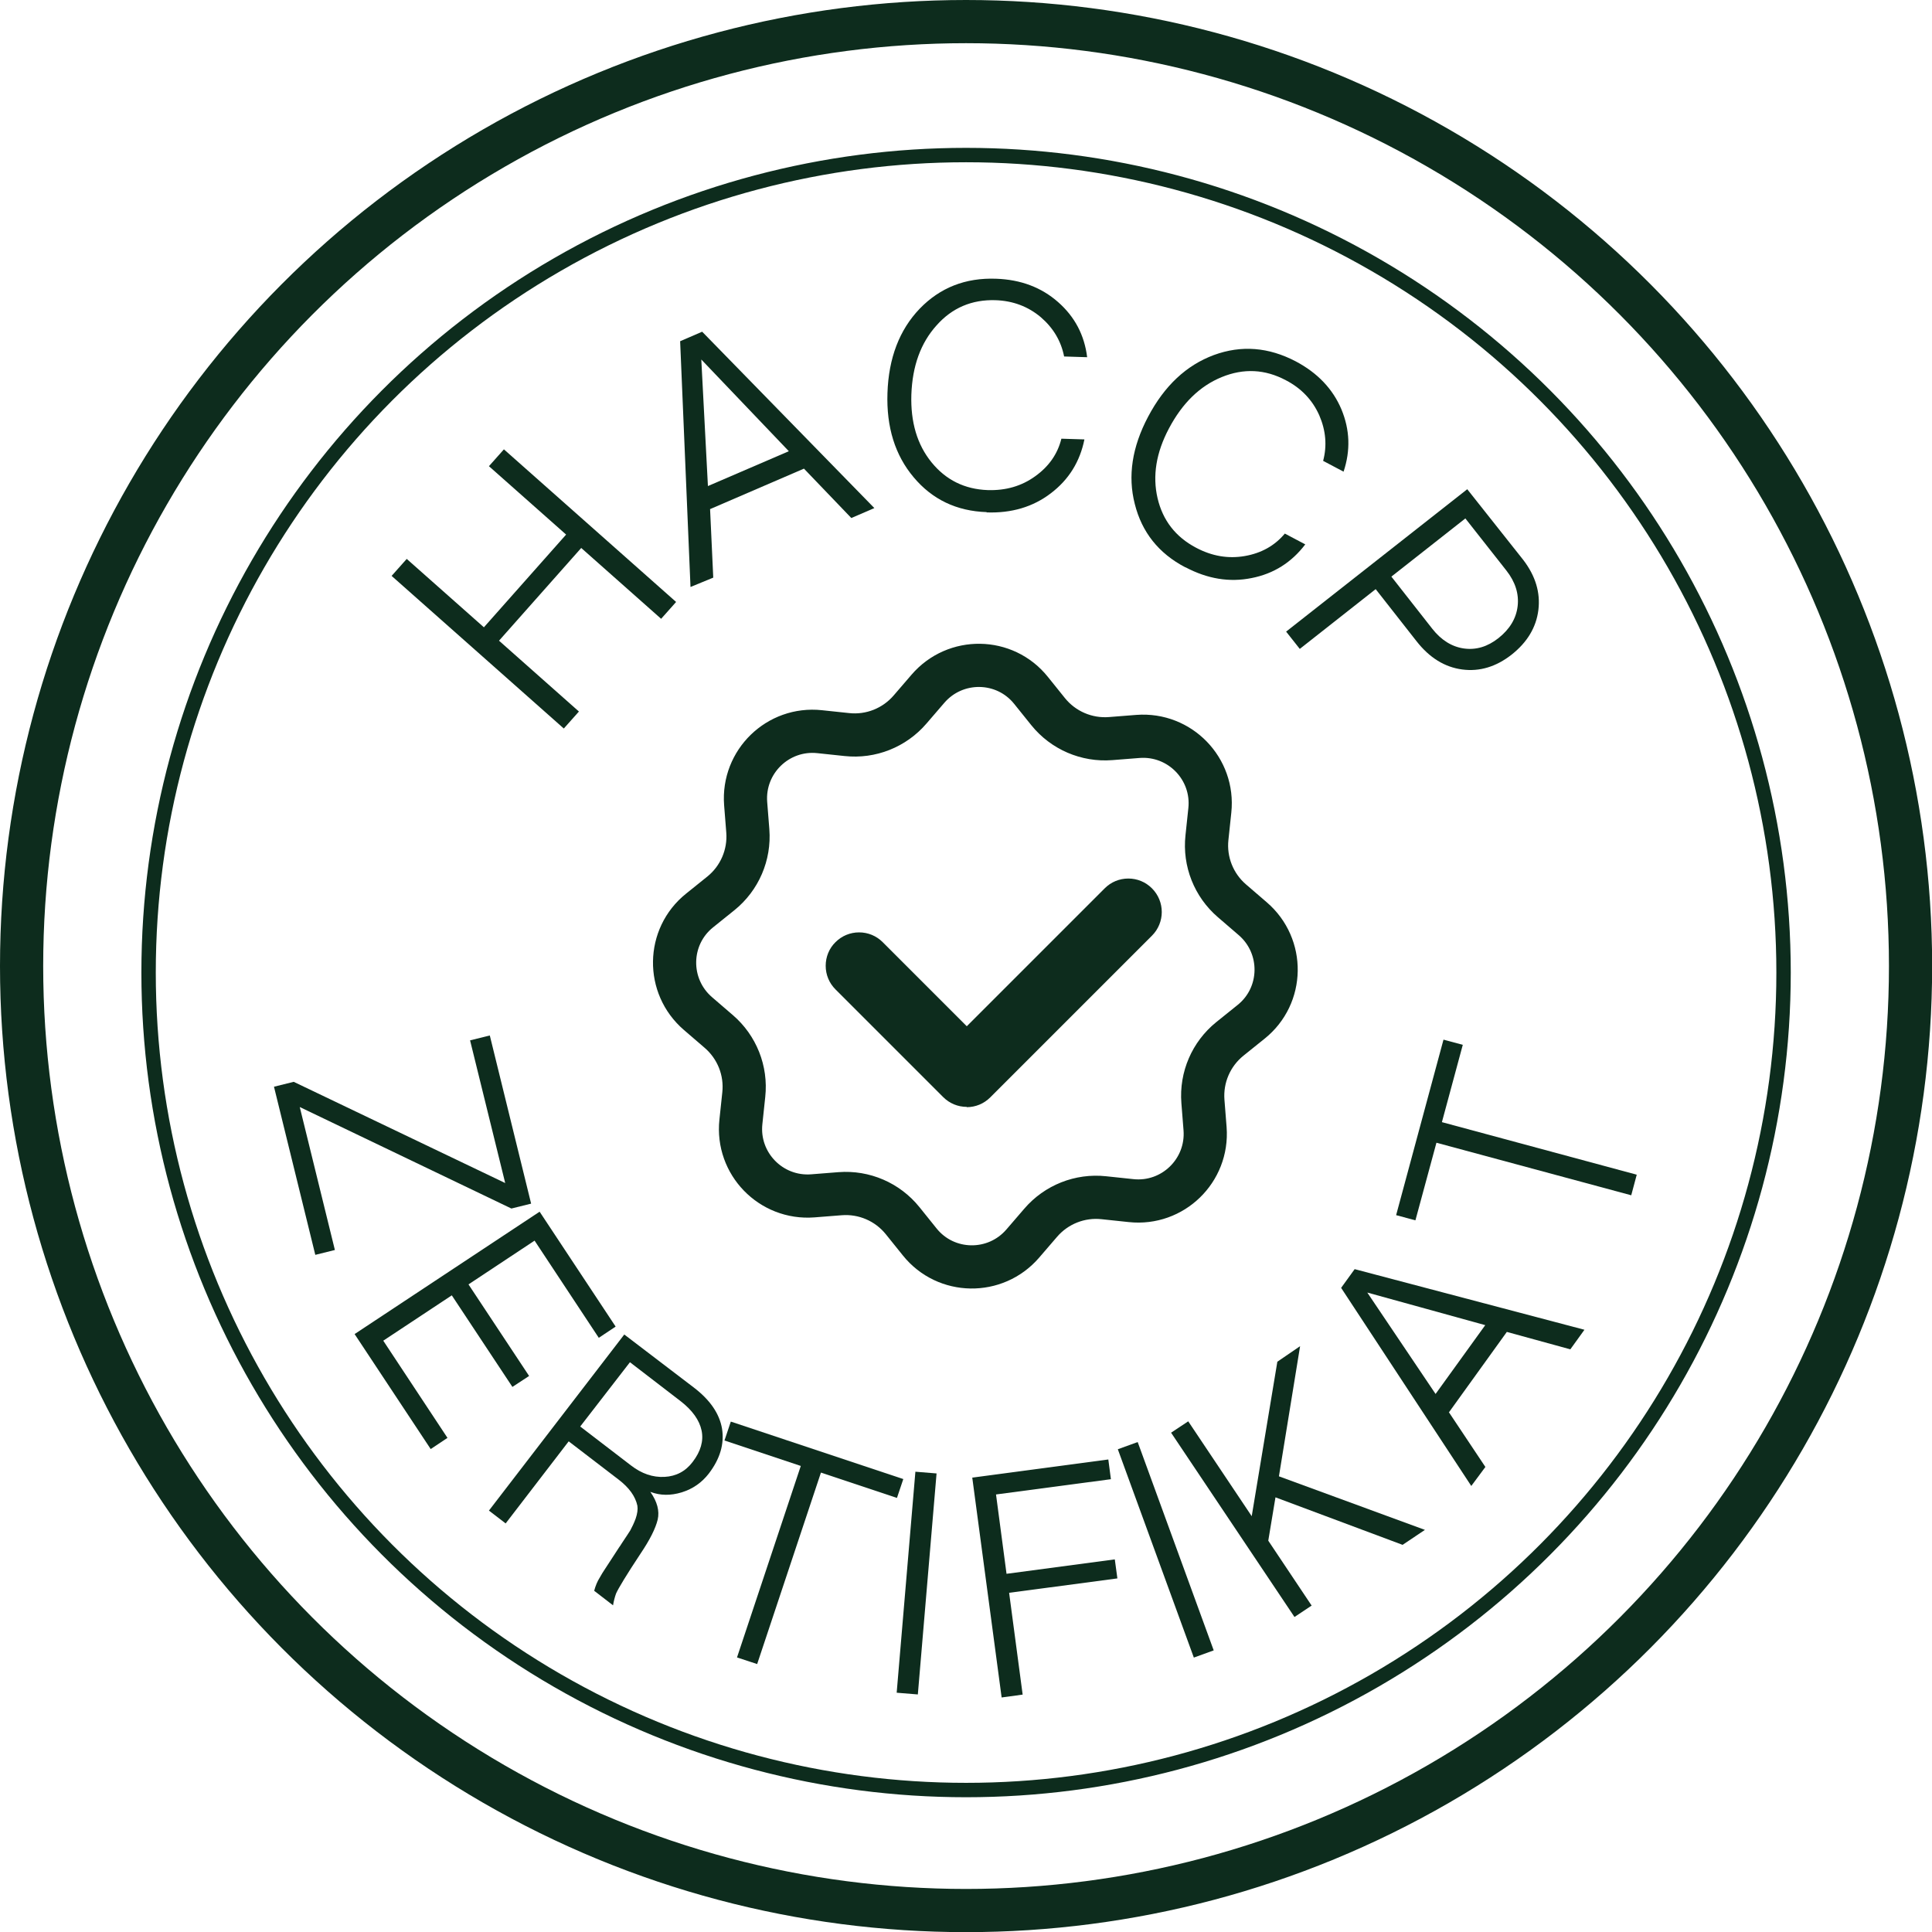
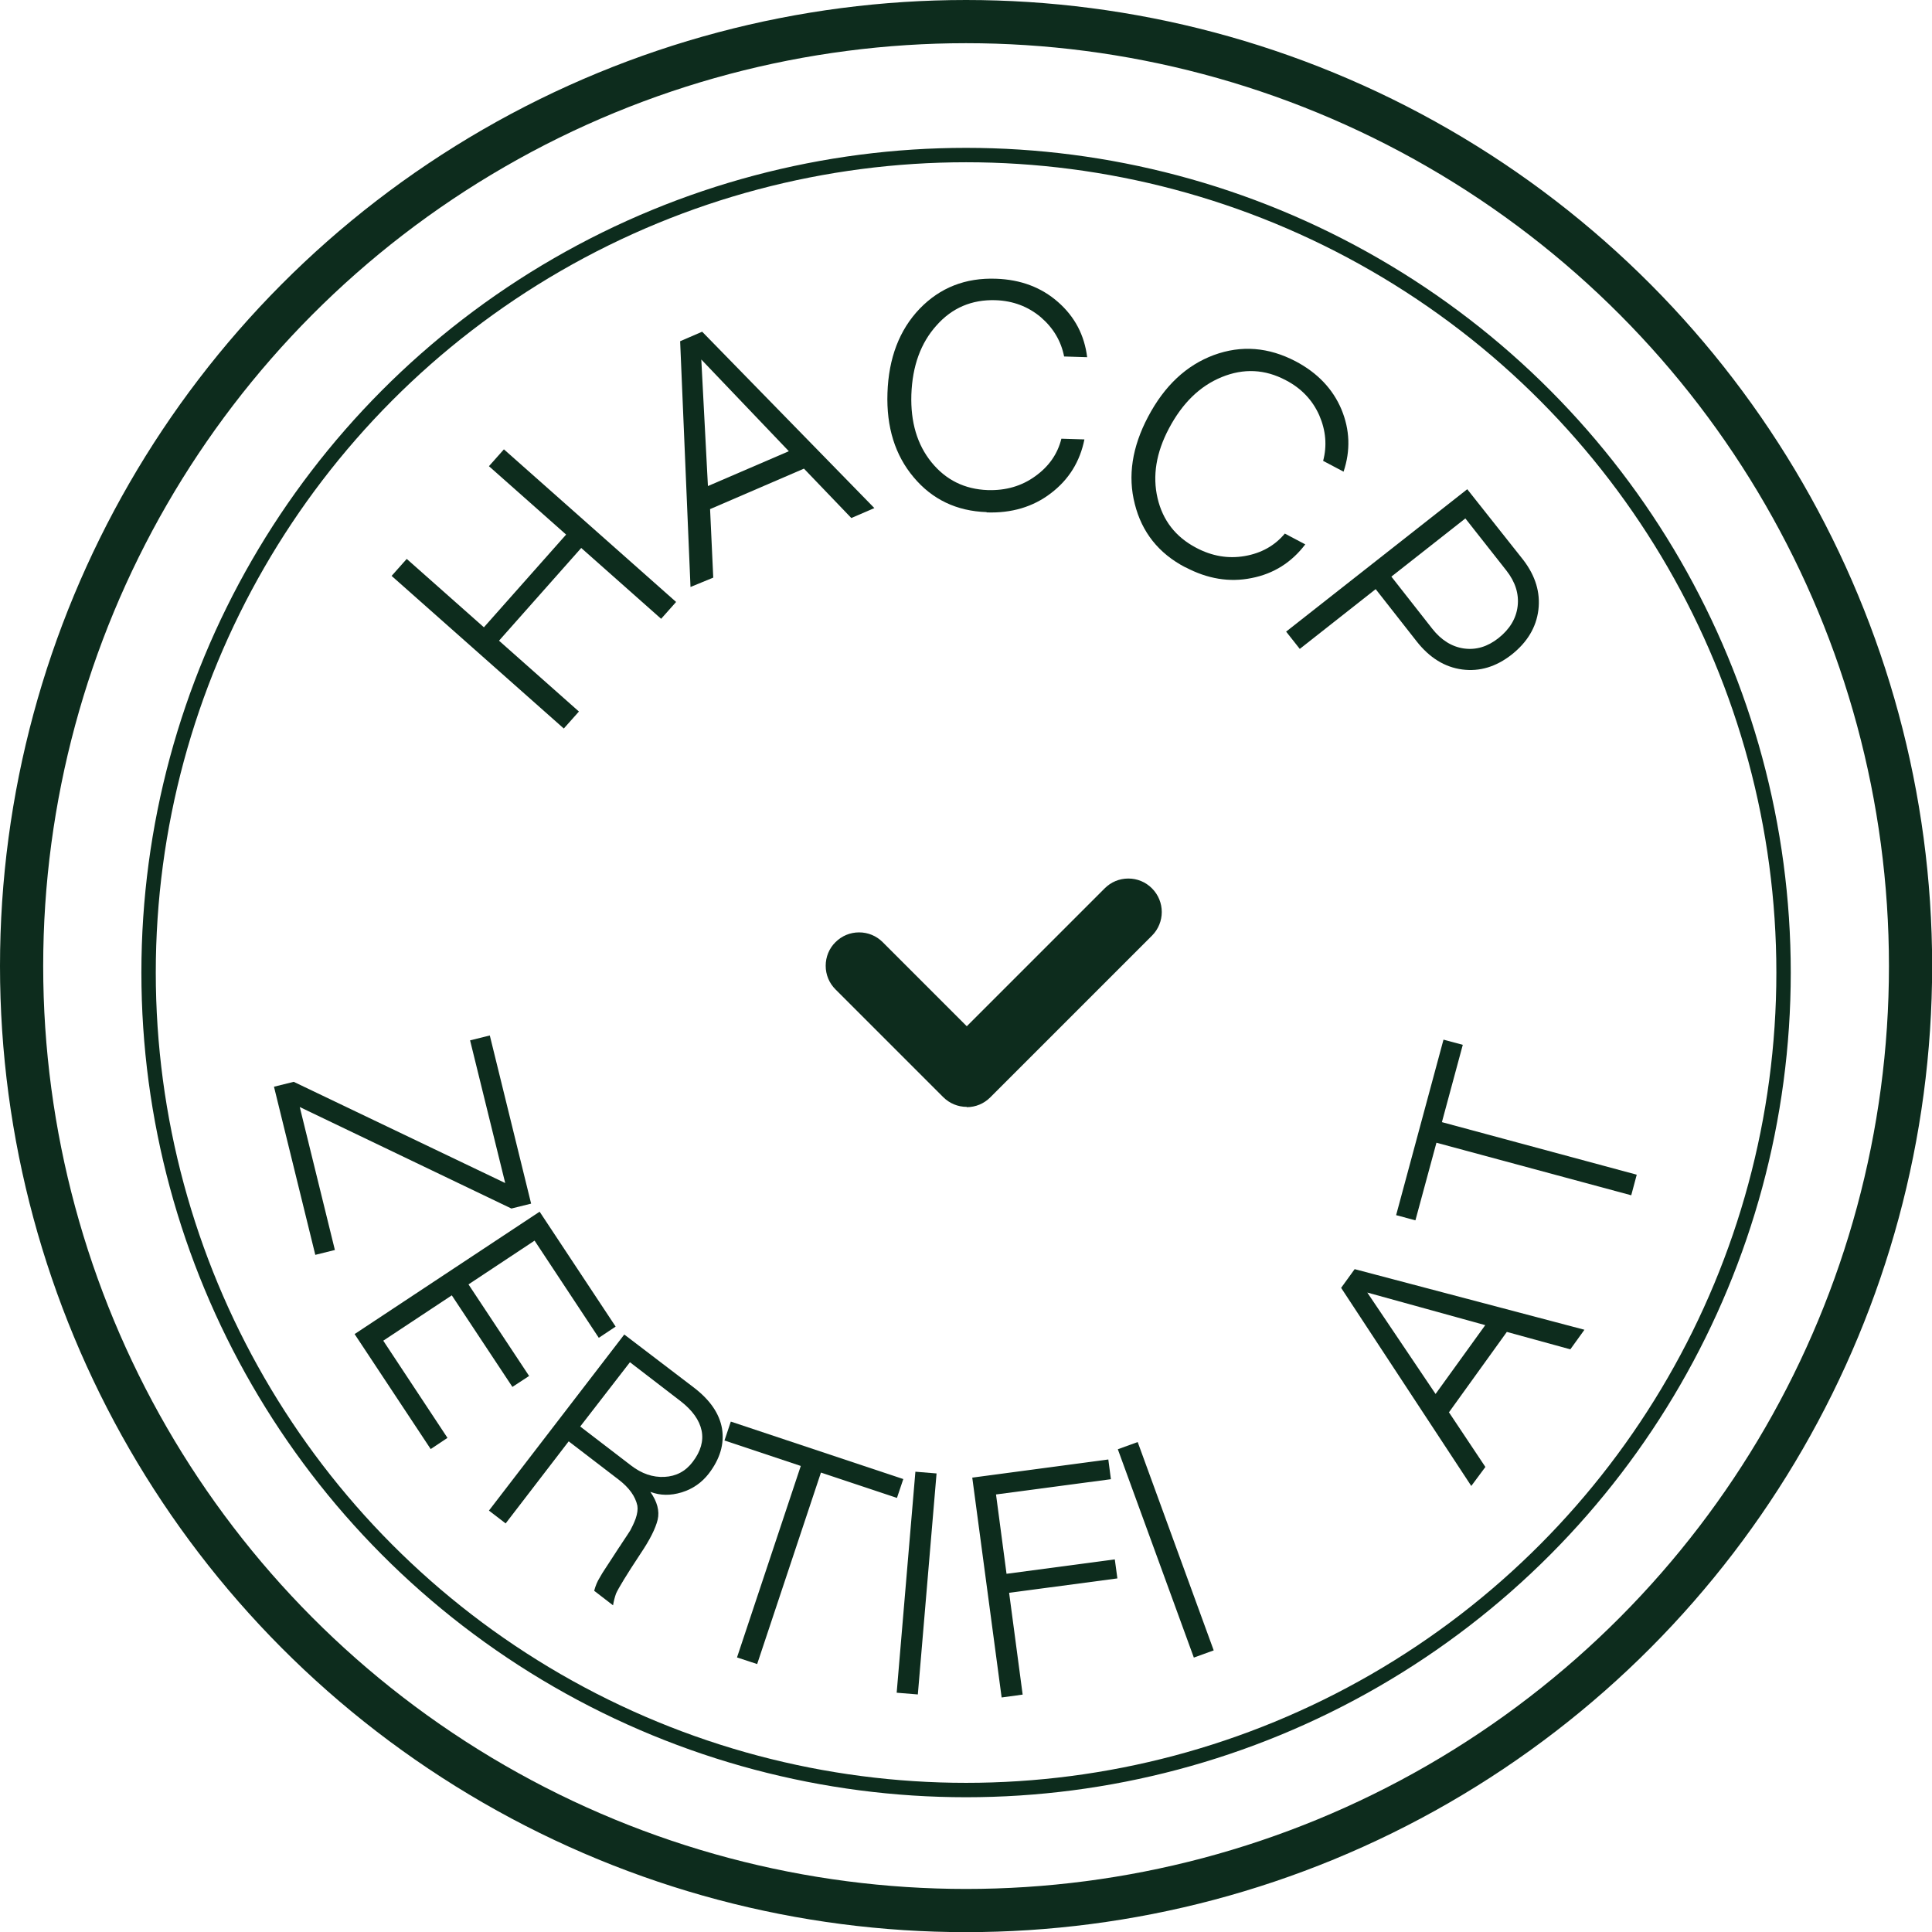
<svg xmlns="http://www.w3.org/2000/svg" id="Ebene_2" data-name="Ebene 2" viewBox="0 0 134.19 134.19">
  <defs>
    <style> .cls-1 { stroke-width: 3px; } .cls-1, .cls-2 { fill: none; stroke: #0d2c1d; stroke-miterlimit: 10; } .cls-3 { fill: #0d2c1d; } </style>
  </defs>
  <g id="Ebene_1-2" data-name="Ebene 1">
    <g>
      <path class="cls-3" d="M21.9,87.16l-2.87-11.68,1.37-.34,14.69,7.03-2.44-9.91,1.37-.34,2.87,11.68-1.37.34-14.7-7.05,2.44,9.93-1.37.34Z" />
      <path class="cls-3" d="M29.91,100.64l-5.28-7.98,12.85-8.5,5.28,7.98-1.17.78-4.46-6.75-4.59,3.04,4.21,6.36-1.16.76-4.21-6.36-4.76,3.15,4.46,6.75-1.17.78Z" />
      <path class="cls-3" d="M35.12,105.81l-1.16-.89,9.4-12.23,4.8,3.66c1.15.87,1.81,1.83,1.99,2.88.17,1.06-.14,2.1-.92,3.12-.48.62-1.1,1.06-1.87,1.3-.78.24-1.5.23-2.19-.03.48.68.65,1.33.51,1.93-.15.62-.55,1.41-1.19,2.36-.98,1.48-1.54,2.41-1.7,2.77-.09.25-.16.52-.21.82l-1.31-1.01c.09-.34.22-.66.4-.94.12-.21.22-.38.31-.51.11-.17.27-.41.47-.72.34-.52.53-.81.56-.86.02-.02.08-.11.18-.27.33-.49.52-.79.59-.9.12-.22.25-.49.37-.81.12-.35.16-.65.12-.9-.14-.65-.57-1.25-1.3-1.81l-3.47-2.66-4.37,5.69ZM43.75,94.62l-3.45,4.46,3.52,2.7c.75.58,1.52.84,2.33.8.81-.04,1.47-.39,1.96-1.04.56-.73.77-1.46.62-2.18-.15-.72-.64-1.41-1.47-2.05l-3.5-2.69Z" />
      <path class="cls-3" d="M52.59,115.58l-1.4-.46,4.43-13.3-5.3-1.77.44-1.31,11.98,3.99-.44,1.31-5.28-1.76-4.43,13.3Z" />
      <path class="cls-3" d="M63.75,117.69l-1.47-.12,1.3-15.35,1.47.12-1.3,15.35Z" />
      <path class="cls-3" d="M71.04,117.7l-1.47.2-2.04-15.27,9.45-1.26.18,1.37-7.98,1.06.73,5.51,7.52-1,.18,1.32-7.52,1,.94,7.07Z" />
      <path class="cls-3" d="M84.3,114.63l-1.38.5-5.28-14.47,1.38-.5,5.28,14.47Z" />
-       <path class="cls-3" d="M91.1,111.52l-1.19.79-8.57-12.8,1.19-.79,4.41,6.59,1.78-10.73,1.58-1.08-1.47,9.04,10.14,3.72-1.55,1.04-8.83-3.3-.5,3.01,3.02,4.52Z" />
      <path class="cls-3" d="M100.63,98.08l2.54,3.81-.98,1.32-9.04-13.76.94-1.3,15.96,4.21-.98,1.36-4.41-1.21-4.01,5.57ZM94.97,89.78l4.74,7.04,3.45-4.78-8.18-2.26Z" />
      <path class="cls-3" d="M113.68,81.6l-.38,1.42-13.53-3.65-1.46,5.39-1.34-.36,3.29-12.19,1.34.36-1.45,5.37,13.53,3.65Z" />
    </g>
    <circle class="cls-1" cx="67.1" cy="67.1" r="65.6" />
    <circle class="cls-2" cx="67.1" cy="67.55" r="56.78" />
    <g>
-       <path class="cls-3" d="M40.21,49.42l-1.05,1.18-11.96-10.6,1.05-1.18,5.36,4.75,5.71-6.44-5.36-4.75,1.04-1.17,11.96,10.6-1.04,1.17-5.55-4.92-5.71,6.44,5.55,4.92Z" />
+       <path class="cls-3" d="M40.21,49.42l-1.05,1.18-11.96-10.6,1.05-1.18,5.36,4.75,5.71-6.44-5.36-4.75,1.04-1.17,11.96,10.6-1.04,1.17-5.55-4.92-5.71,6.44,5.55,4.92" />
      <path class="cls-3" d="M49.32,35.37l.22,4.75-1.58.65-.72-17.07,1.53-.66,11.96,12.25-1.6.69-3.29-3.43-6.54,2.82ZM48.71,24.97l.46,8.79,5.62-2.42-6.08-6.37Z" />
      <path class="cls-3" d="M68.53,35.57c-2.09-.07-3.78-.88-5.07-2.42-1.29-1.53-1.9-3.48-1.82-5.85.08-2.43.83-4.39,2.24-5.86,1.41-1.46,3.18-2.16,5.31-2.08,1.71.06,3.14.6,4.3,1.62,1.16,1.02,1.83,2.29,2.02,3.83l-1.6-.05c-.21-1.07-.75-1.98-1.62-2.73-.88-.74-1.93-1.14-3.15-1.18-1.64-.05-3.01.53-4.09,1.75-1.1,1.22-1.68,2.82-1.75,4.81-.06,1.9.4,3.47,1.4,4.7,1,1.23,2.3,1.87,3.9,1.93,1.26.04,2.36-.28,3.3-.96.95-.68,1.56-1.55,1.82-2.61l1.6.05c-.31,1.54-1.08,2.79-2.33,3.74-1.24.95-2.73,1.39-4.46,1.33Z" />
      <path class="cls-3" d="M82.32,39.4c-1.85-.97-3.01-2.44-3.5-4.39-.5-1.94-.19-3.96.92-6.06,1.14-2.16,2.66-3.58,4.57-4.29,1.91-.7,3.8-.55,5.69.44,1.51.8,2.57,1.91,3.17,3.33.59,1.42.64,2.86.15,4.33l-1.42-.75c.28-1.05.19-2.11-.27-3.17-.47-1.05-1.24-1.87-2.32-2.43-1.45-.77-2.93-.84-4.45-.22-1.52.62-2.74,1.81-3.67,3.57-.89,1.68-1.15,3.29-.79,4.84.36,1.54,1.25,2.69,2.67,3.44,1.11.59,2.24.78,3.39.58,1.15-.2,2.08-.72,2.78-1.56l1.42.75c-.95,1.25-2.19,2.04-3.73,2.34-1.53.31-3.06.06-4.59-.75Z" />
      <path class="cls-3" d="M90.27,45.06l-.94-1.19,12.58-9.89,3.89,4.91c.85,1.11,1.2,2.27,1.05,3.48-.15,1.2-.77,2.24-1.86,3.1-1.07.84-2.22,1.19-3.43,1.03-1.21-.16-2.27-.81-3.17-1.96l-2.84-3.62-5.27,4.15ZM101.79,36l-5.15,4.05,2.84,3.62c.62.79,1.36,1.25,2.19,1.37.85.12,1.65-.12,2.41-.72.78-.62,1.23-1.36,1.33-2.22.1-.85-.16-1.68-.78-2.47l-2.85-3.62Z" />
    </g>
    <path class="cls-3" d="M67.15,76.88c-.62,0-1.2-.24-1.64-.68l-7.48-7.48c-.44-.44-.68-1.02-.68-1.64s.24-1.21.68-1.64c.44-.44,1.02-.68,1.64-.68s1.2.24,1.64.68l5.84,5.84,9.58-9.58c.44-.44,1.02-.68,1.64-.68s1.2.24,1.64.68c.91.91.91,2.38,0,3.29l-11.23,11.23c-.44.44-1.02.68-1.64.68Z" />
-     <path class="cls-1" d="M78.56,83.39l-1.89-.2c-1.66-.18-3.3.47-4.39,1.74l-1.24,1.44c-1.9,2.21-5.34,2.16-7.16-.11l-1.19-1.48c-1.05-1.3-2.67-2-4.34-1.87l-1.9.15c-2.91.22-5.3-2.25-4.99-5.14l.2-1.89c.18-1.66-.47-3.3-1.74-4.39l-1.44-1.24c-2.21-1.9-2.16-5.34.11-7.16l1.48-1.19c1.3-1.05,2-2.67,1.87-4.34l-.15-1.9c-.22-2.91,2.25-5.3,5.14-4.99l1.89.2c1.66.18,3.3-.47,4.39-1.74l1.24-1.44c1.9-2.21,5.34-2.16,7.16.11l1.19,1.48c1.05,1.3,2.67,2,4.34,1.87l1.9-.15c2.91-.22,5.3,2.25,4.99,5.14l-.2,1.89c-.18,1.66.47,3.3,1.74,4.39l1.44,1.24c2.21,1.9,2.16,5.34-.11,7.16l-1.48,1.19c-1.3,1.05-2,2.67-1.87,4.34l.15,1.9c.22,2.91-2.25,5.3-5.14,4.99Z" />
  </g>
</svg>